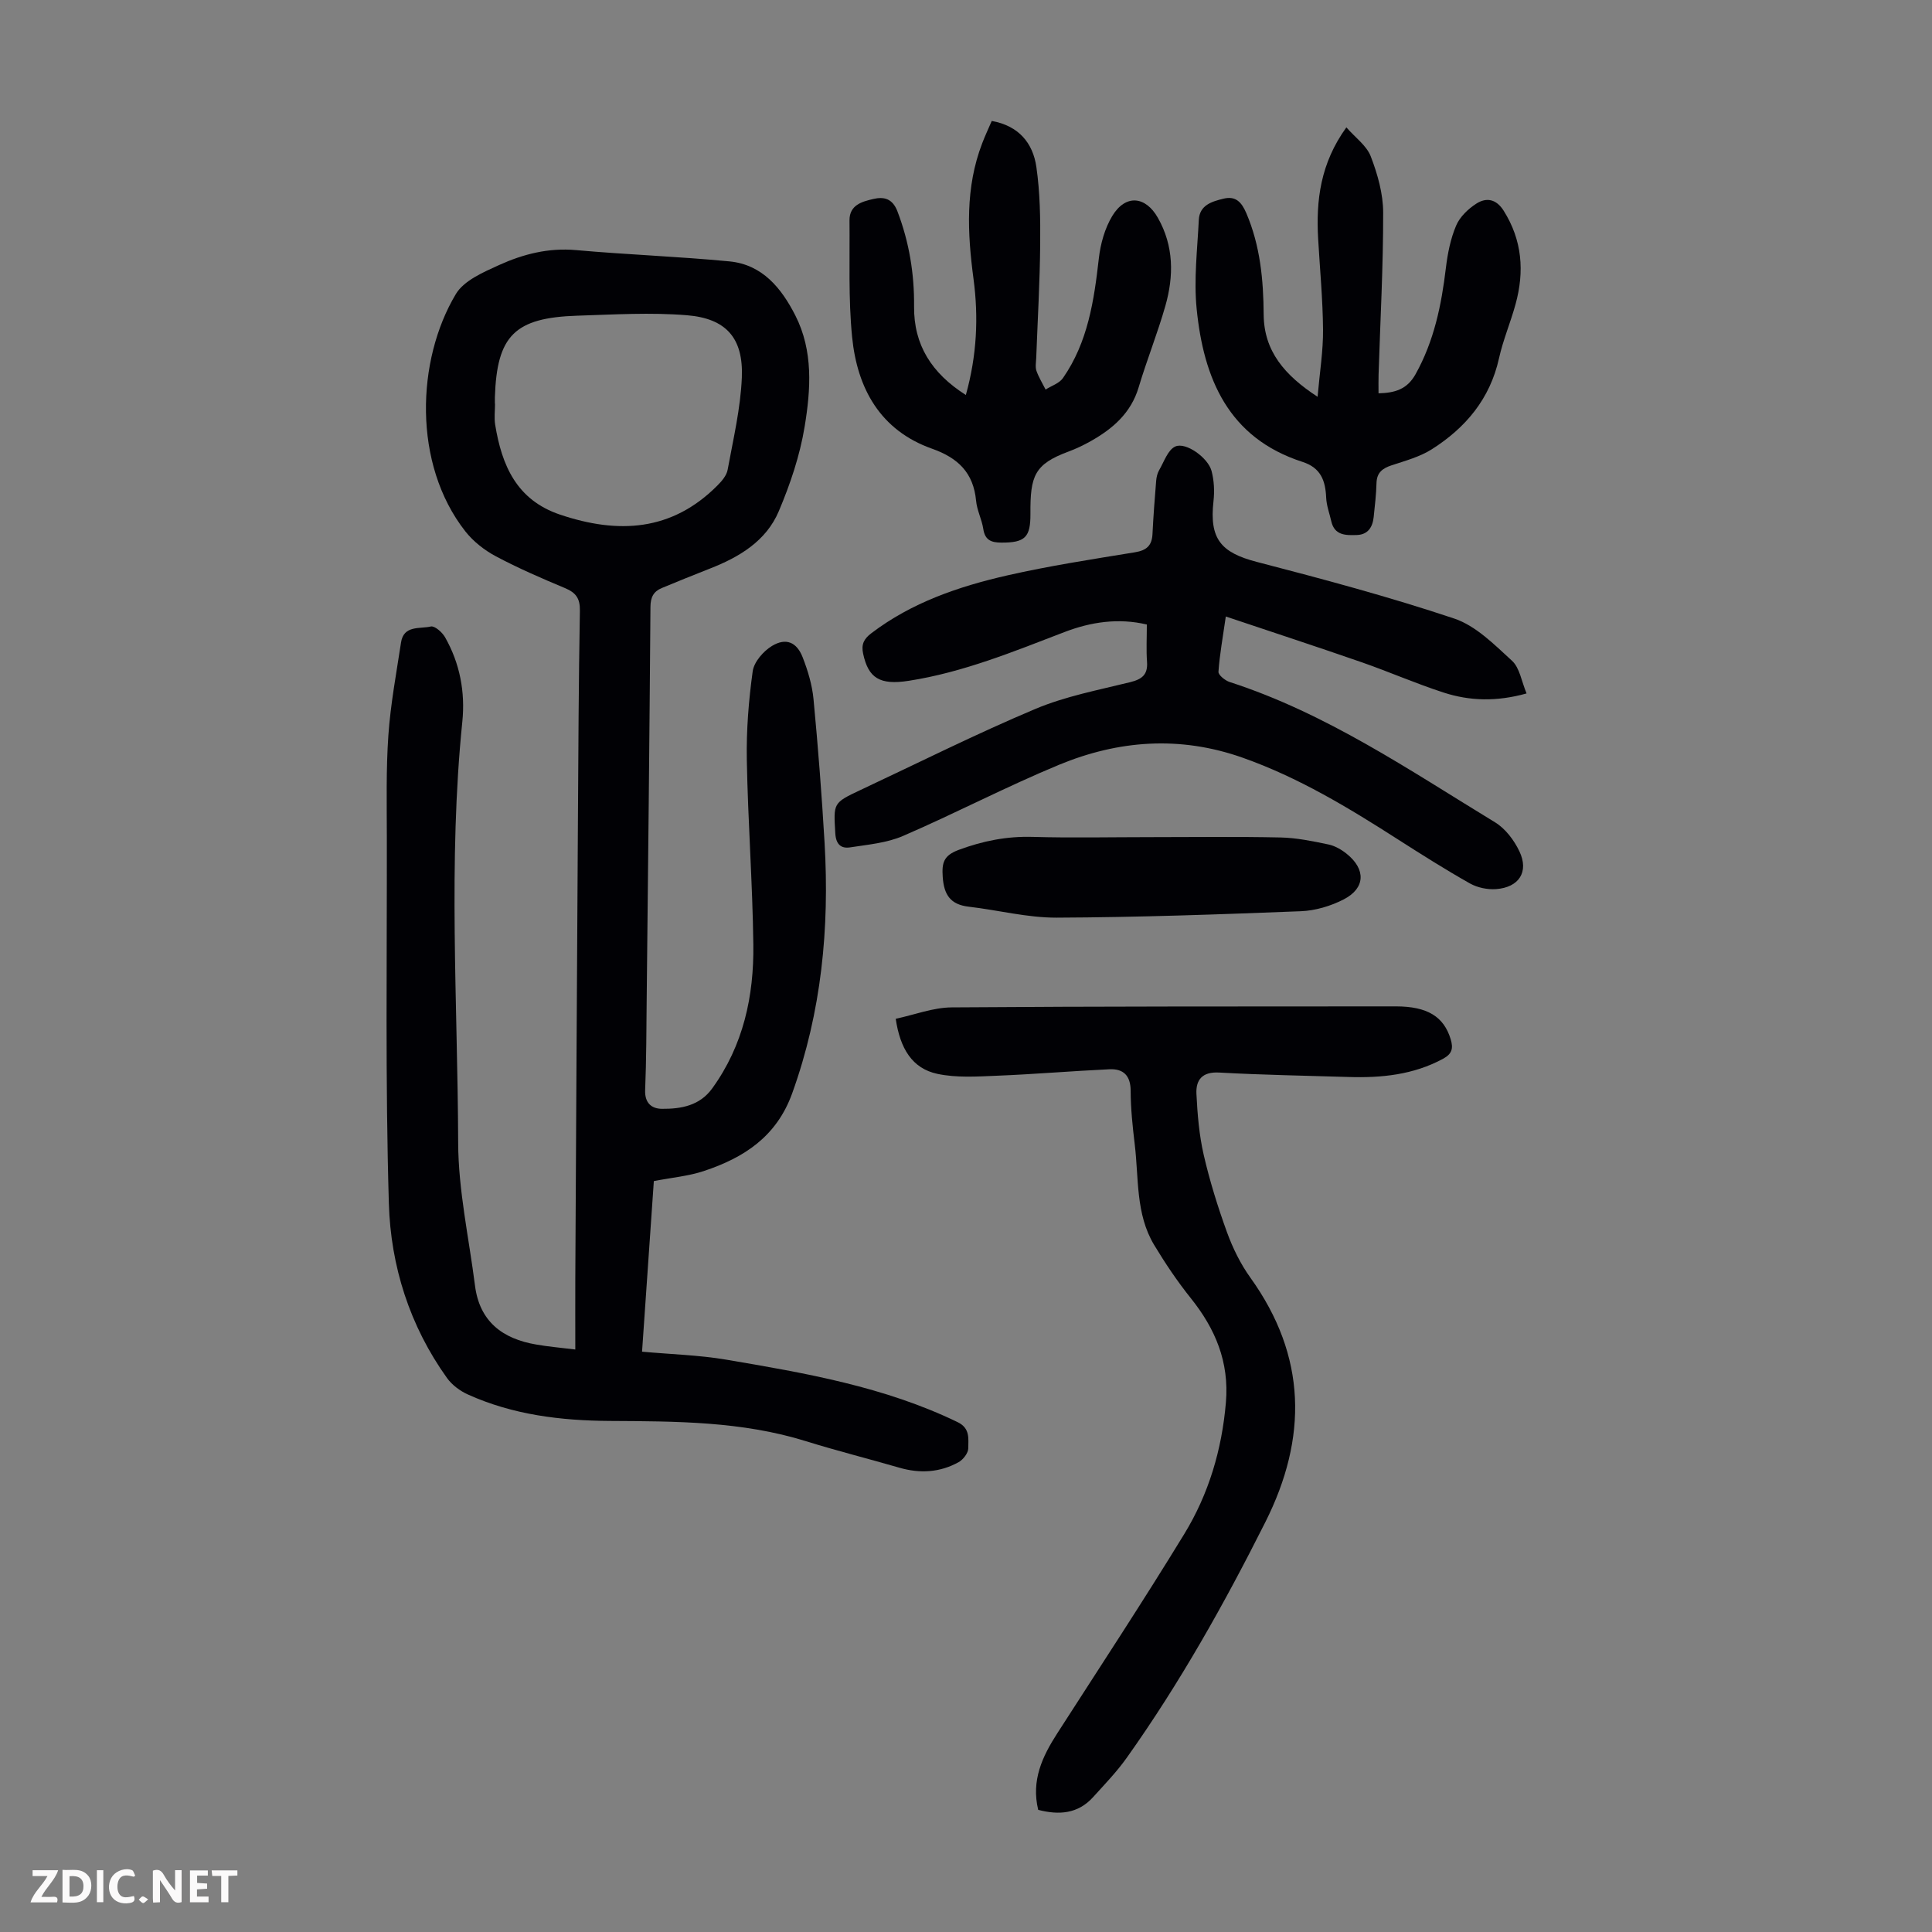
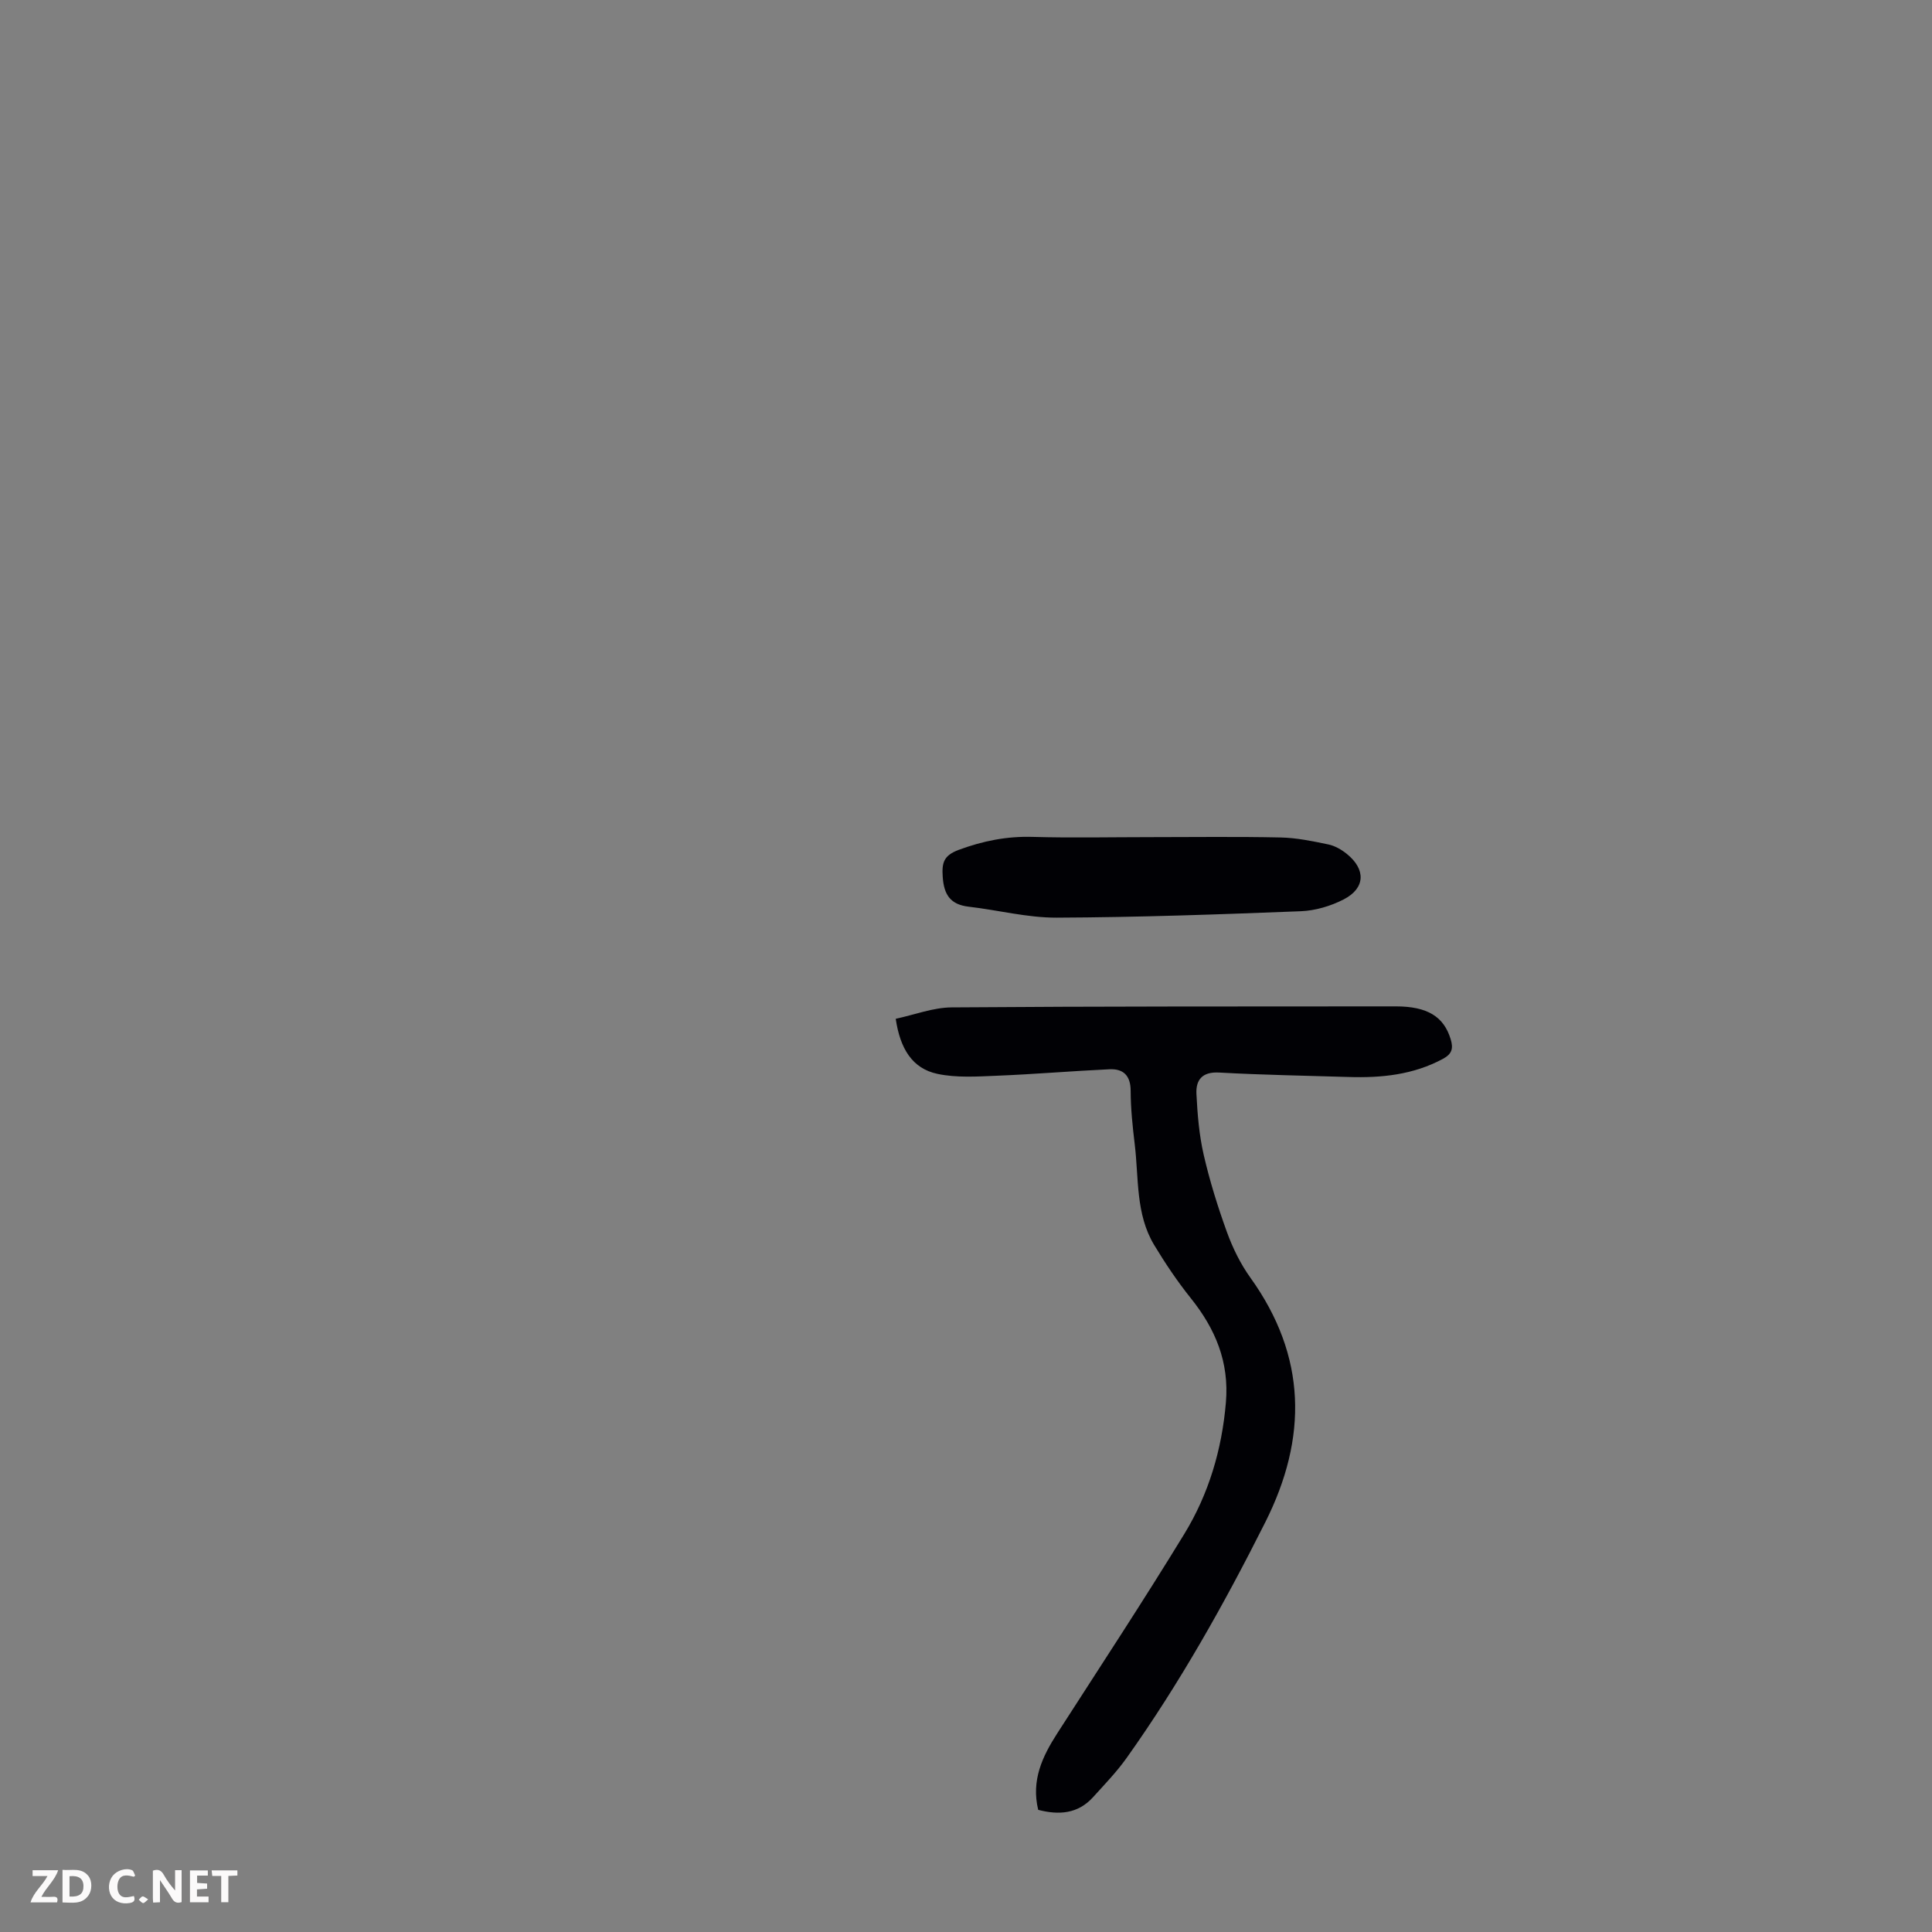
<svg xmlns="http://www.w3.org/2000/svg" enable-background="new 0 0 400 400" viewBox="0 0 400 400">
  <rect x="0" y="0" width="400" height="400" fill="#808080" stroke="none" />
  <g fill="#fbfafa">
    <path d="m37.59 393.81c-.92.31-1.52.05-2-.78-.7-1.2-1.52-2.34-2.47-3.78v4.59c-.55.03-.95.05-1.41.07-.03-.37-.06-.64-.06-.91 0-1.91 0-3.81 0-5.7 1.13-.41 1.77-.03 2.29.91.62 1.11 1.38 2.14 2.31 3.19v-4.2h1.35v6.61z" />
    <path d="m12.94 393.88v-6.75c1.9.19 3.93-.54 5.37 1.29.8 1.01.78 2.88.03 3.97-1.37 1.97-3.4 1.51-5.4 1.49m1.45-1.22c2.04.12 2.92-.58 2.89-2.21-.03-1.51-.98-2.19-2.89-2z" />
    <path d="m11.81 393.87h-5.49c.68-2.18 2.47-3.48 3.51-5.45h-3.08v-1.21h5.29c-.71 2.13-2.44 3.48-3.47 5.51.86 0 1.63.04 2.39-.01.79-.05 1.14.21.85 1.16" />
    <path d="m39.33 393.86v-6.61h3.7v1.07h-2.22v1.52c.68.04 1.34.09 2.07.13v1.07c-.72.05-1.38.09-2.1.14v1.48h2.4v1.19h-3.85z" />
    <path d="m27.71 388.56c-1.15-.3-2.46-.61-3.1.64-.37.73-.41 1.93-.06 2.67.63 1.35 1.99.93 3.17.68.35.94-.01 1.32-.93 1.46-1.62.25-3.05-.27-3.76-1.48-.73-1.24-.6-3.03.31-4.17.88-1.11 2.71-1.7 4-1.16.32.13.44.74.65 1.12-.1.08-.19.16-.28.24" />
    <path d="m49.15 387.24v1.07c-.59.02-1.17.05-1.87.08v5.44h-1.48v-5.44h-1.85c-.05-.4-.08-.73-.13-1.15z" />
-     <path d="m20.06 387.21h1.33v6.62h-1.33z" />
    <path d="m30.68 393.25c-.49.38-.8.79-1.05.76-.32-.05-.6-.45-.9-.7.26-.24.51-.64.8-.67.29-.04.62.3 1.15.61" />
  </g>
-   <path d="m119.11 279.4c0-5.3-.02-9.96 0-14.63.17-31.45.34-62.9.54-94.34.09-14.66.15-29.32.41-43.98.05-2.57-.83-3.74-3.08-4.69-4.84-2.02-9.68-4.12-14.31-6.58-2.37-1.26-4.68-3.07-6.33-5.17-10.94-13.94-10.13-35.5-1.96-49.13 1.68-2.81 5.69-4.52 8.96-6.01 4.98-2.26 10.23-3.6 15.92-3.09 10.58.95 21.21 1.32 31.78 2.34 6.8.66 10.74 5.53 13.62 11.18 3.75 7.36 3.2 15.34 1.93 23.04-.98 5.98-2.98 11.9-5.35 17.5-2.62 6.19-8.19 9.51-14.29 11.89-3.32 1.29-6.62 2.65-9.92 4.01-1.73.71-2.35 1.93-2.36 3.91-.2 27.08-.49 54.16-.78 81.24-.07 6.27-.06 12.54-.32 18.79-.11 2.71 1.36 3.88 3.5 3.89 3.95.03 7.8-.65 10.38-4.22 6.45-8.9 8.66-19.12 8.52-29.8-.16-12.75-1.12-25.49-1.35-38.24-.11-6.11.38-12.28 1.22-18.34.27-1.93 2.21-4.16 4-5.24 2.88-1.74 5.12-.79 6.34 2.35 1.08 2.77 1.97 5.73 2.25 8.67.94 9.9 1.71 19.82 2.29 29.74 1.03 17.69-.63 35-6.7 51.85-3.24 9.01-10.01 13.36-18.33 16.12-3.13 1.04-6.5 1.33-10.32 2.07-.79 11.39-1.61 23.24-2.44 35.32 6.05.55 11.77.7 17.35 1.64 16.4 2.78 32.82 5.6 48.01 12.96 2.61 1.27 2.18 3.46 2.18 5.41 0 .97-1.05 2.33-1.99 2.86-3.89 2.16-8.04 2.39-12.32 1.14-6.44-1.87-12.95-3.5-19.34-5.49-13.25-4.12-26.9-4.1-40.54-4.18-10.15-.06-20.09-1.26-29.44-5.49-1.63-.74-3.27-1.97-4.3-3.41-7.72-10.78-11.65-23.17-12.03-36.11-.75-25.26-.38-50.55-.42-75.83-.01-7.05-.17-14.12.32-21.14.45-6.43 1.65-12.82 2.62-19.2.55-3.62 3.91-2.77 6.17-3.3.79-.18 2.36 1.19 2.94 2.22 3.08 5.41 4.2 11.37 3.58 17.48-2.96 29.04-.97 58.13-.86 87.19.03 9.85 2.23 19.7 3.48 29.55.94 7.45 5.69 11.04 12.68 12.22 2.4.43 4.84.63 8.09 1.03zm-16.65-195.82h.03c0 1.45-.2 2.94.03 4.35 1.37 8.42 4.43 15.59 13.44 18.62 12.03 4.05 23.11 3.47 32.56-6.02.91-.91 1.92-2.08 2.13-3.27 1.16-6.35 2.68-12.71 2.94-19.12.33-8.13-3.23-12.2-11.34-12.87-7.52-.62-15.16-.15-22.73.09-12.98.42-16.64 4.13-17.06 16.87-.01.46 0 .9 0 1.35z" fill="#010105" />
-   <path d="m237.44 129.3c-5.87-1.39-11.58-.54-17.05 1.56-10.54 4.04-20.98 8.34-32.23 10.09-6.02.94-8.38-.56-9.46-5.62-.41-1.91.14-3.04 1.68-4.21 8.39-6.39 18.12-9.7 28.17-11.99 8.71-1.98 17.56-3.34 26.39-4.78 2.42-.39 3.55-1.36 3.67-3.78.18-3.68.46-7.35.76-11.01.06-.76.25-1.59.63-2.24 1.01-1.73 1.8-4.2 3.34-4.88 2.19-.97 6.78 2.34 7.5 5.07.53 1.99.63 4.2.4 6.26-.87 7.76 1.49 10.63 8.98 12.57 13.71 3.56 27.43 7.23 40.85 11.72 4.49 1.5 8.32 5.4 11.97 8.74 1.6 1.46 1.97 4.27 3.02 6.77-6.25 1.74-11.79 1.56-17.16-.18-5.73-1.85-11.27-4.29-16.96-6.27-9.15-3.18-18.35-6.19-28.15-9.48-.64 4.45-1.28 7.93-1.52 11.44-.05.67 1.37 1.81 2.31 2.12 20.02 6.47 37.23 18.26 54.95 29.05 2.14 1.3 3.96 3.71 5.05 6.02 2.01 4.22-.08 7.46-4.83 7.81-1.79.13-3.87-.3-5.43-1.18-5.05-2.85-9.97-5.96-14.86-9.09-10.27-6.58-20.64-12.87-32.25-16.96-12.95-4.56-25.63-3.6-37.97 1.5-10.92 4.52-21.43 10.04-32.29 14.73-3.37 1.45-7.25 1.79-10.95 2.36-1.88.29-2.93-.64-3.06-2.9-.37-6.29-.5-6.29 5.22-8.98 12.04-5.65 23.94-11.62 36.19-16.78 6.22-2.62 13.02-3.91 19.63-5.54 2.46-.61 3.69-1.55 3.5-4.21-.18-2.44-.04-4.91-.04-7.73z" fill="#010105" />
  <path d="m214.95 374.71c-1.48-6.1.85-11.04 3.95-15.85 8.82-13.72 17.79-27.35 26.29-41.26 5.06-8.28 7.79-17.46 8.62-27.24.71-8.38-2.18-15.24-7.28-21.6-2.78-3.47-5.28-7.2-7.58-11.01-3.86-6.42-3.16-13.82-4.02-20.87-.44-3.66-.83-7.36-.84-11.04-.01-3.18-1.53-4.59-4.38-4.46-7.79.36-15.57 1.03-23.37 1.34-4.09.17-8.33.45-12.27-.39-5.22-1.12-7.71-5.24-8.62-11.4 3.92-.84 7.74-2.33 11.56-2.36 30.66-.23 61.32-.19 91.98-.21 6.55 0 9.95 2.13 11.36 6.81.56 1.86.31 3.02-1.6 4.05-6.14 3.31-12.73 3.97-19.51 3.76-8.94-.28-17.89-.42-26.82-.92-3.52-.2-4.86 1.52-4.71 4.44.21 4.21.56 8.48 1.5 12.58 1.25 5.43 2.92 10.79 4.82 16.03 1.2 3.3 2.81 6.58 4.85 9.42 11.68 16.27 11.87 33.14 3.1 50.6-8.49 16.9-17.73 33.37-28.7 48.8-2.06 2.9-4.56 5.49-6.96 8.14-3.15 3.49-7.09 3.75-11.37 2.64z" fill="#010105" />
-   <path d="m199.97 81.78c2.29-8.22 2.64-16.11 1.59-24-1.27-9.53-1.74-18.94 1.8-28.13.59-1.54 1.29-3.04 1.97-4.61 5.6 1 8.53 4.59 9.24 9.53.76 5.28.84 10.69.79 16.04-.07 7.83-.53 15.65-.82 23.48-.03.89-.23 1.87.04 2.67.47 1.35 1.25 2.6 1.9 3.89 1.22-.78 2.83-1.28 3.59-2.37 5.16-7.42 6.44-16.02 7.43-24.76.34-3.02 1.23-6.23 2.78-8.8 2.74-4.53 6.88-4.16 9.45.38 3.31 5.84 3.31 12.03 1.55 18.22-1.62 5.69-3.84 11.2-5.53 16.86-1.6 5.36-5.38 8.6-9.97 11.18-1.46.82-2.99 1.55-4.55 2.13-7.07 2.62-7.94 5.02-7.89 12.85.03 4.88-1.07 6.03-6.04 6-2.06-.01-3.37-.5-3.72-2.82-.3-1.97-1.31-3.86-1.49-5.83-.54-5.8-3.73-8.89-9.12-10.79-10.73-3.8-15.49-12.48-16.55-23.12-.79-7.99-.46-16.09-.54-24.14-.03-3.22 2.62-3.91 4.96-4.45 2.16-.5 3.95-.1 4.97 2.58 2.43 6.37 3.5 12.89 3.44 19.68-.08 7.94 3.62 13.82 10.72 18.33z" fill="#010105" />
-   <path d="m272.79 82.15c.45-5.11 1.17-9.51 1.13-13.91-.05-6.25-.65-12.5-1.01-18.76-.46-7.98.45-15.63 5.84-23.11 1.86 2.13 4.21 3.79 5.06 6.03 1.41 3.68 2.56 7.73 2.56 11.62.02 11.18-.6 22.36-.95 33.54-.04 1.22-.01 2.44-.01 3.87 3.42-.08 5.92-.84 7.65-3.93 3.86-6.9 5.38-14.36 6.3-22.07.36-2.96.96-6.01 2.12-8.73.76-1.8 2.48-3.45 4.18-4.54 2.07-1.33 4.12-.98 5.66 1.47 3.85 6.11 4.32 12.59 2.46 19.35-1.03 3.77-2.59 7.41-3.43 11.21-1.86 8.4-6.91 14.38-13.9 18.82-2.49 1.58-5.5 2.39-8.34 3.33-1.9.63-3.06 1.51-3.12 3.68-.06 2.34-.34 4.67-.58 7-.22 2.11-1.18 3.68-3.51 3.75-2.24.07-4.6.12-5.27-2.84-.37-1.63-.99-3.25-1.06-4.89-.15-3.53-1.11-6.19-4.9-7.41-15.37-4.95-20.49-17.29-21.92-31.73-.6-6.05.15-12.25.45-18.37.15-3.07 2.72-3.82 5.13-4.4 2.51-.61 3.73.72 4.71 3.01 2.88 6.74 3.54 13.78 3.59 21 .06 7.59 4.36 12.57 11.16 17.01z" fill="#010105" />
  <path d="m237.97 173.32c9.05 0 18.11-.13 27.16.07 3.31.07 6.63.76 9.88 1.44 1.36.28 2.73 1.07 3.83 1.96 3.98 3.21 3.85 7.11-.64 9.42-2.68 1.38-5.87 2.33-8.88 2.45-16.85.66-33.71 1.26-50.56 1.33-6.07.02-12.13-1.57-18.21-2.27-3.79-.44-5.12-2.49-5.37-6.16-.2-2.94.18-4.44 3.33-5.61 5.02-1.86 9.97-2.84 15.32-2.68 8.04.23 16.09.05 24.14.05z" fill="#010105" />
</svg>